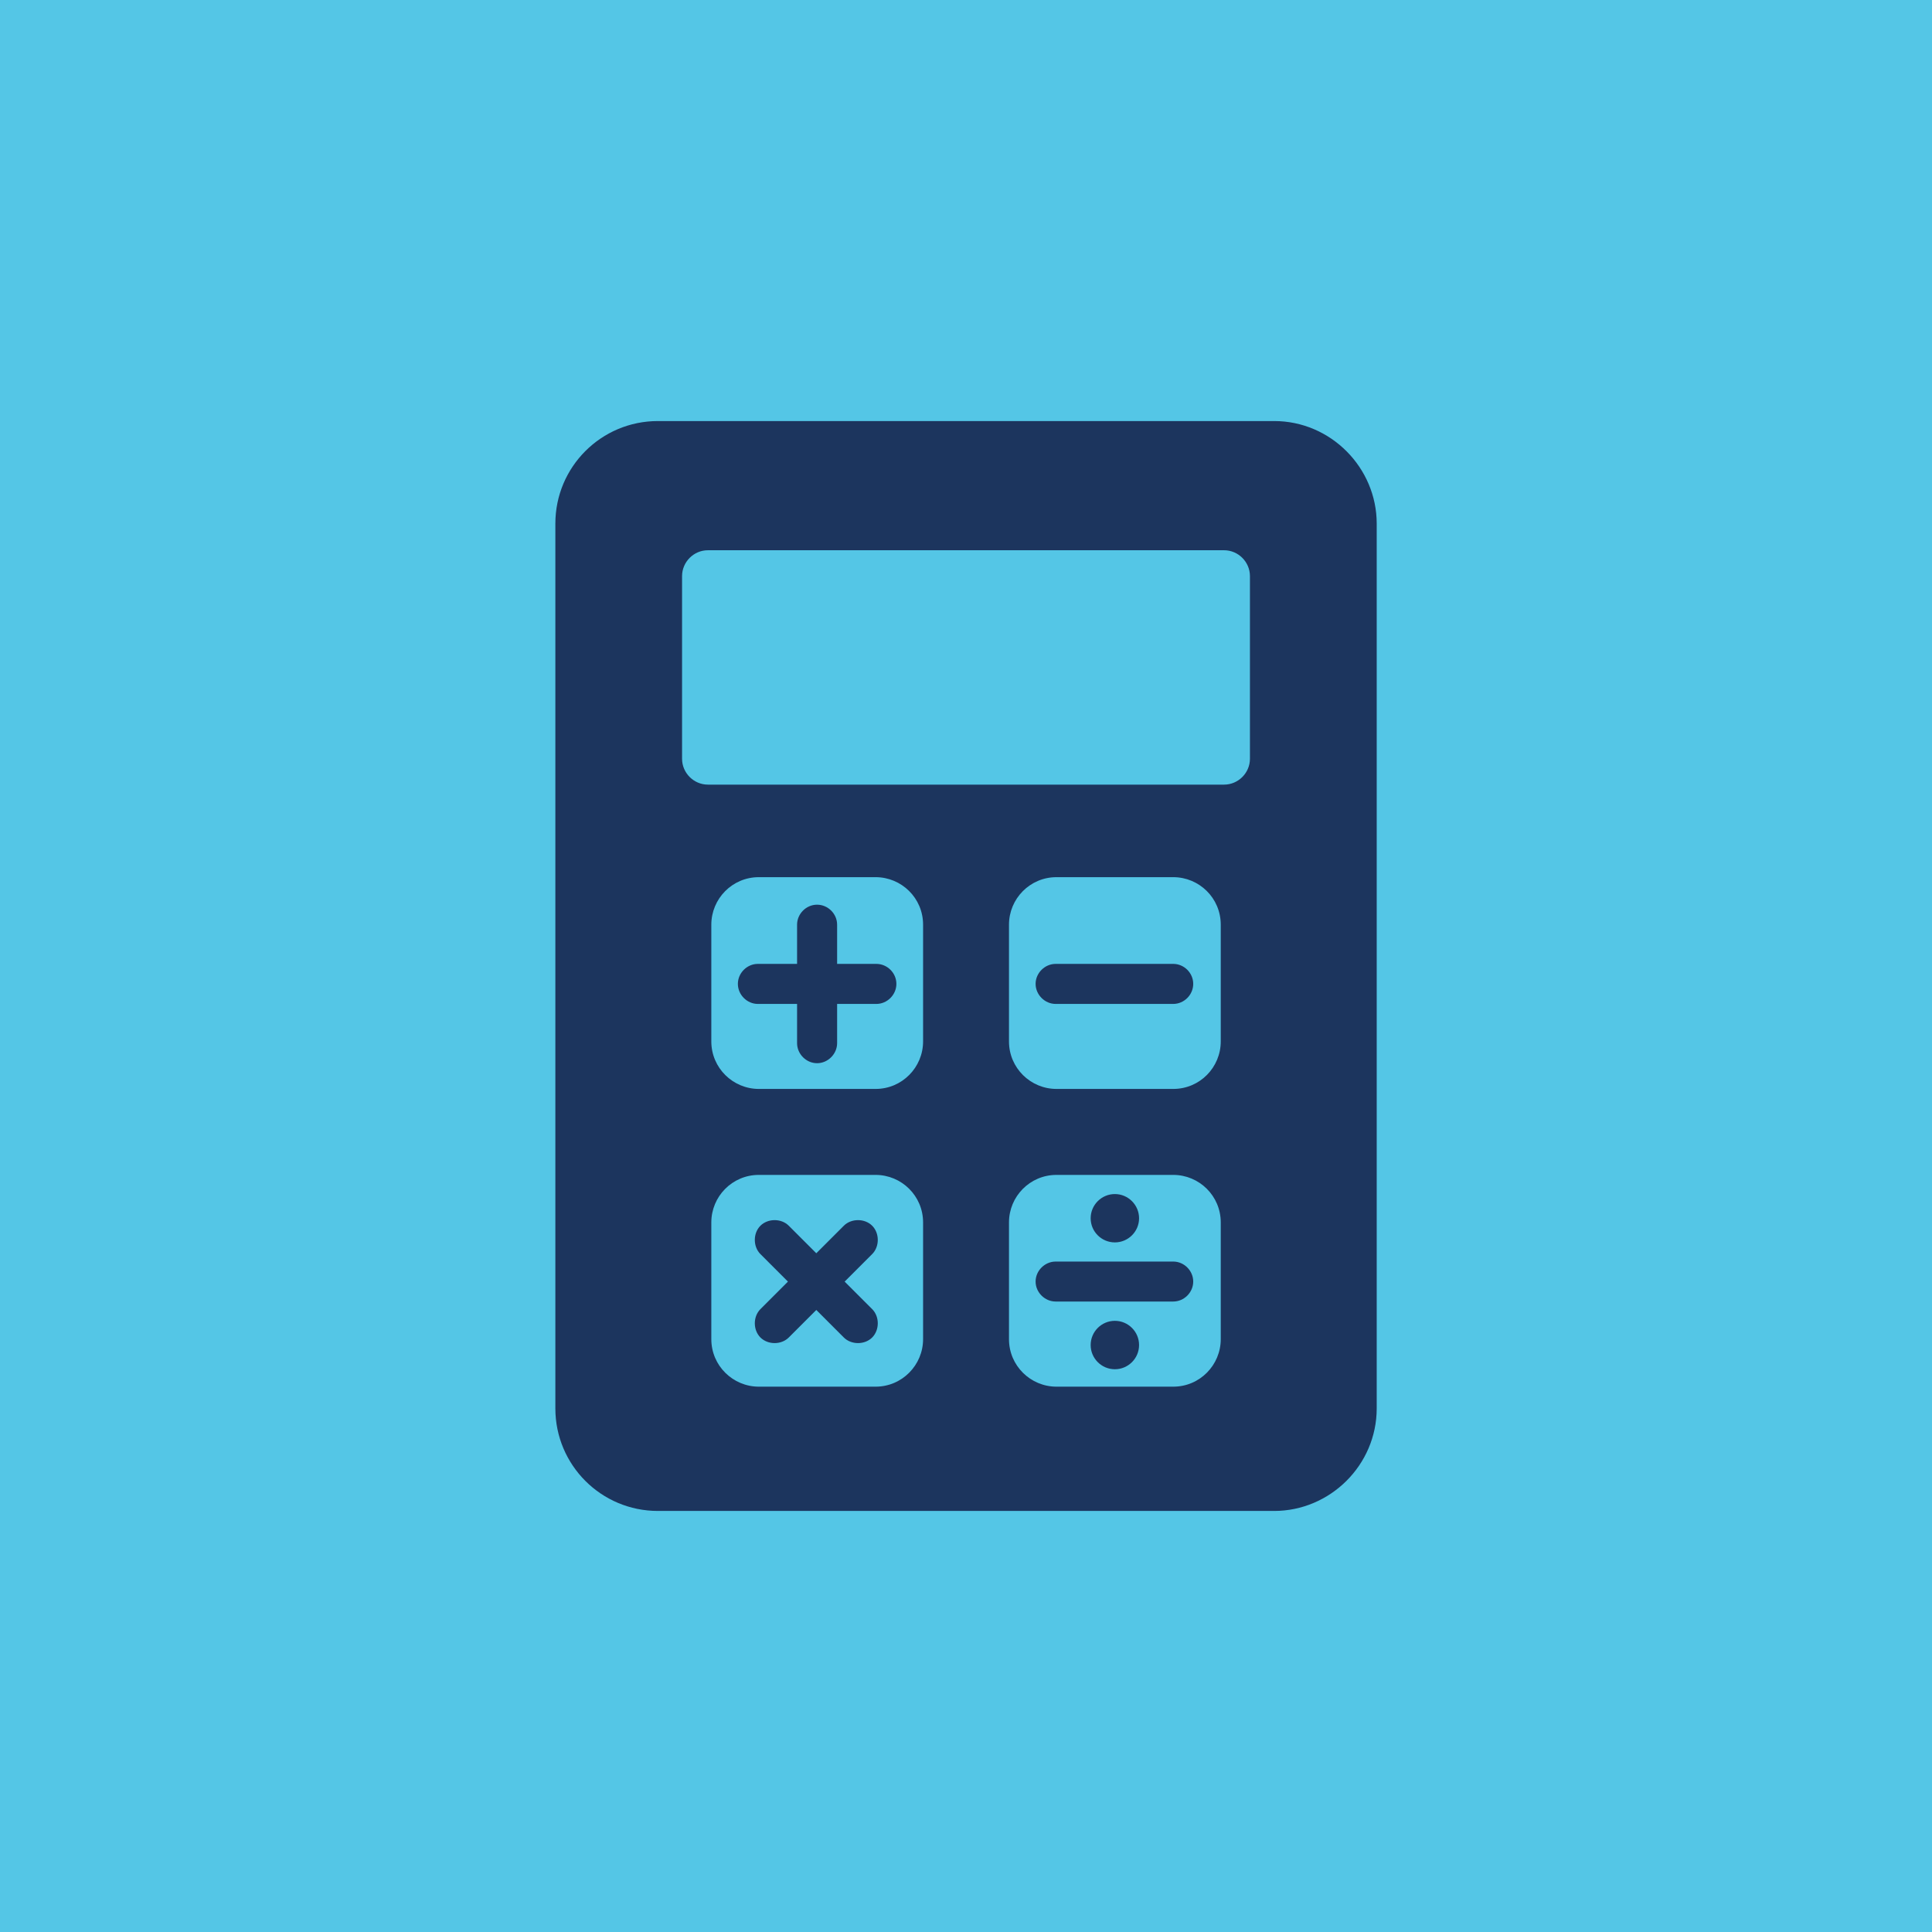
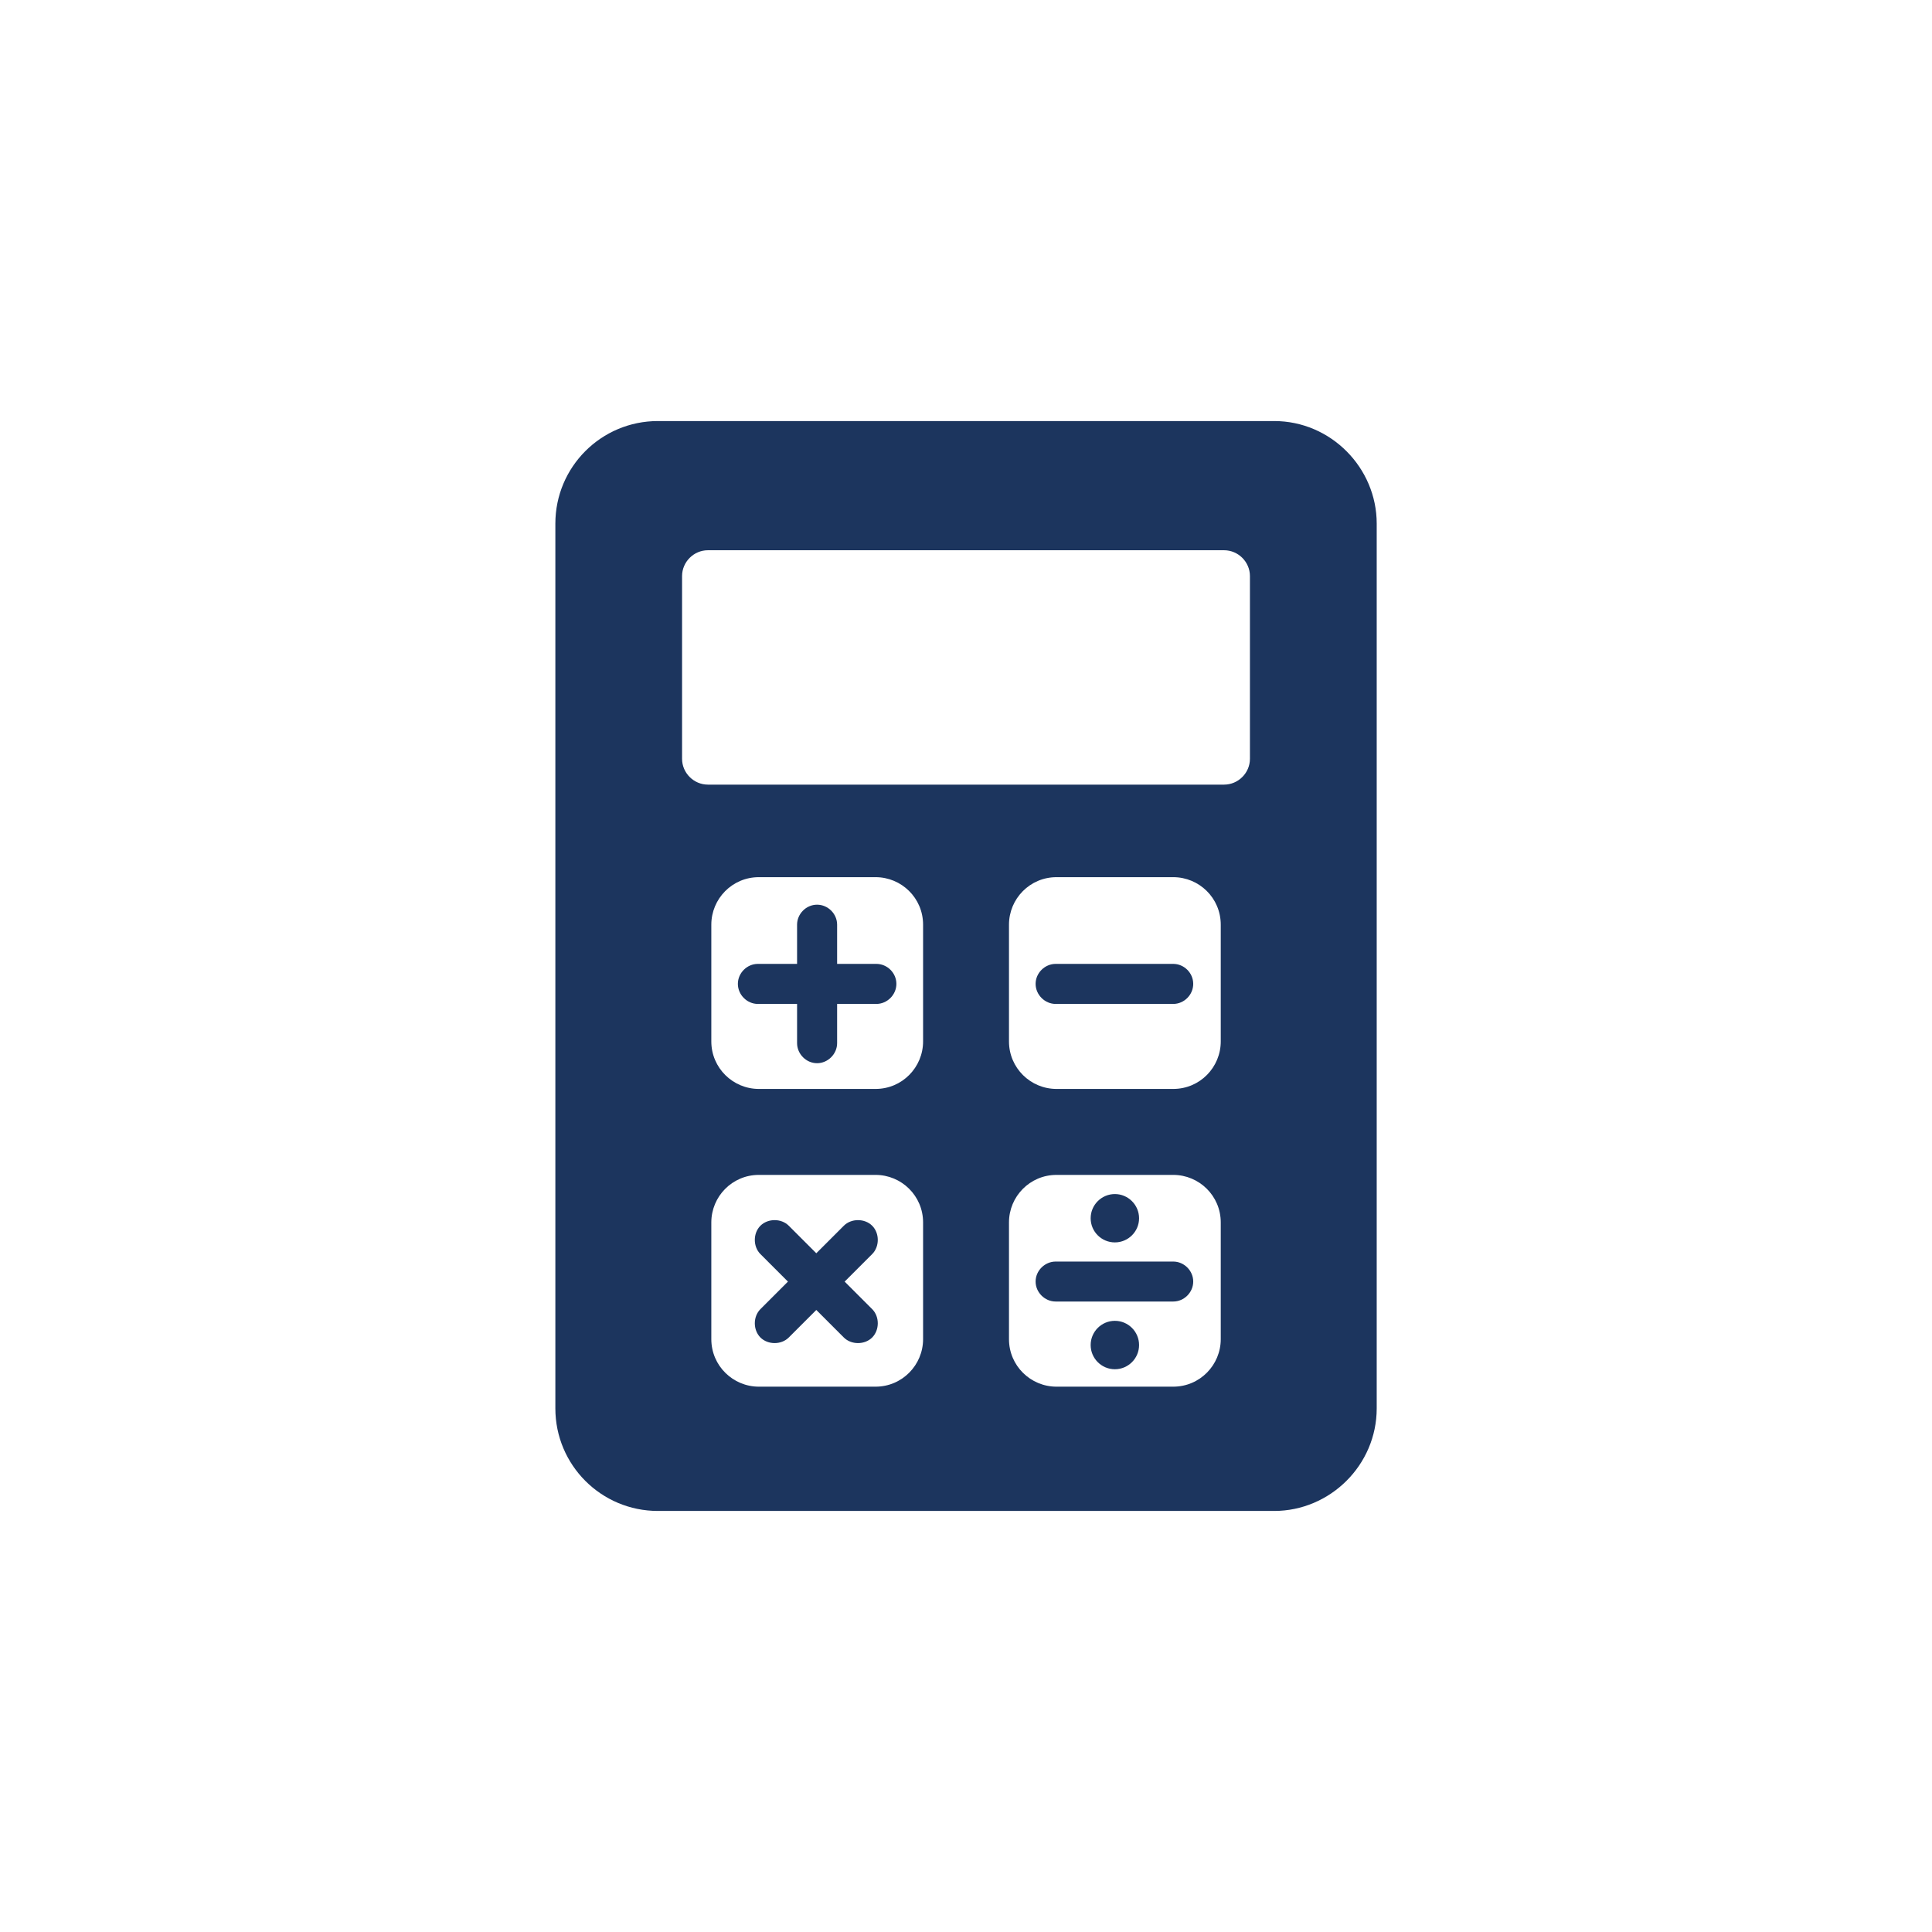
<svg xmlns="http://www.w3.org/2000/svg" id="Layer_2" data-name="Layer 2" viewBox="0 0 279.35 279.35">
  <g id="Layer_8" data-name="Layer 8">
-     <rect width="279.35" height="279.35" style="fill: #54c6e6;" />
-     <path d="m184.23,60.88h-89.1c-8.2,0-14.83,6.63-14.83,14.83v127.93c0,8.2,6.63,14.83,14.83,14.83h89.1c8.08,0,14.83-6.63,14.83-14.83v-127.93c0-8.07-6.63-14.83-14.83-14.83Zm-50.76,132.75c0,3.73-3.02,6.87-6.87,6.87h-16.88c-3.73,0-6.87-3.02-6.87-6.87v-16.88c0-3.74,3.02-6.87,6.87-6.87h16.88c3.74,0,6.87,3.02,6.87,6.87v16.88Zm0-43.05c0,3.74-3.02,6.87-6.87,6.87h-16.88c-3.73,0-6.87-3.02-6.87-6.87v-16.88c0-3.74,3.02-6.87,6.87-6.87h16.88c3.74,0,6.87,3.01,6.87,6.87v16.88Zm43.04,43.05c0,3.73-3.01,6.87-6.87,6.87h-16.88c-3.74,0-6.87-3.02-6.87-6.87v-16.88c0-3.74,3.02-6.87,6.87-6.87h16.88c3.74,0,6.87,3.02,6.87,6.87v16.88Zm0-43.05c0,3.74-3.01,6.87-6.87,6.87h-16.88c-3.74,0-6.87-3.02-6.87-6.87v-16.88c0-3.74,3.02-6.87,6.87-6.87h16.88c3.74,0,6.87,3.01,6.87,6.87v16.88Zm4.22-40.87c0,2.05-1.69,3.74-3.74,3.74h-74.63c-2.05,0-3.74-1.69-3.74-3.74v-26.41c0-2.05,1.69-3.74,3.74-3.74h74.63c2.05,0,3.74,1.69,3.74,3.74v26.41Zm-19.53,81.27c-1.93,0-3.5,1.57-3.5,3.5s1.57,3.5,3.5,3.5,3.5-1.57,3.5-3.5-1.57-3.5-3.5-3.5Zm0-11.34c1.93,0,3.5-1.57,3.5-3.49s-1.57-3.5-3.5-3.5-3.5,1.57-3.5,3.5,1.57,3.49,3.5,3.49Zm8.44,2.77h-17c-1.57,0-2.9,1.32-2.9,2.89s1.33,2.89,2.9,2.89h17c1.57,0,2.89-1.32,2.89-2.89s-1.32-2.89-2.89-2.89Zm-43.53-5.18c-1.08-1.08-3.02-1.08-4.1,0l-3.98,3.98-3.98-3.98c-1.08-1.08-3.01-1.08-4.1,0-1.08,1.08-1.08,3.02,0,4.1l3.98,3.98-3.98,3.98c-1.08,1.08-1.08,3.01,0,4.1,1.09,1.08,3.02,1.08,4.1,0l3.98-3.98,3.98,3.98c1.08,1.08,3.02,1.08,4.1,0,1.08-1.09,1.08-3.02,0-4.1l-3.98-3.98,3.98-3.98c1.08-1.08,1.08-3.02,0-4.1Zm43.53-37.86h-17c-1.57,0-2.9,1.32-2.9,2.89s1.33,2.9,2.9,2.9h17c1.57,0,2.89-1.32,2.89-2.9s-1.32-2.89-2.89-2.89Zm-42.93,0h-5.67v-5.67c0-1.57-1.32-2.89-2.9-2.89s-2.89,1.33-2.89,2.89v5.67h-5.67c-1.57,0-2.89,1.32-2.89,2.89s1.32,2.9,2.89,2.9h5.67v5.67c0,1.57,1.32,2.9,2.89,2.9s2.9-1.33,2.9-2.9v-5.67h5.67c1.57,0,2.9-1.32,2.9-2.9s-1.32-2.89-2.9-2.89Z" style="fill: #1c355e;" />
+     <path d="m184.23,60.88h-89.1c-8.2,0-14.83,6.63-14.83,14.83v127.93c0,8.2,6.63,14.83,14.83,14.83h89.1c8.08,0,14.83-6.63,14.83-14.83v-127.93c0-8.07-6.63-14.83-14.83-14.83Zm-50.76,132.75c0,3.73-3.02,6.87-6.87,6.87h-16.88c-3.73,0-6.87-3.02-6.87-6.87v-16.88c0-3.74,3.02-6.87,6.87-6.87h16.88c3.74,0,6.87,3.02,6.87,6.87v16.88Zm0-43.05c0,3.74-3.02,6.87-6.87,6.87h-16.88c-3.73,0-6.87-3.02-6.87-6.87v-16.88c0-3.74,3.02-6.87,6.87-6.87h16.88c3.74,0,6.87,3.01,6.87,6.87v16.88Zm43.04,43.05c0,3.73-3.01,6.87-6.87,6.87h-16.88c-3.74,0-6.87-3.02-6.87-6.87v-16.88c0-3.74,3.02-6.87,6.87-6.87h16.88c3.74,0,6.87,3.02,6.87,6.87v16.88Zm0-43.05c0,3.74-3.01,6.87-6.87,6.87h-16.88c-3.74,0-6.87-3.02-6.87-6.87v-16.88c0-3.74,3.02-6.87,6.87-6.87h16.88c3.74,0,6.87,3.01,6.87,6.87v16.88Zm4.22-40.87c0,2.05-1.69,3.74-3.74,3.74h-74.63c-2.05,0-3.74-1.69-3.74-3.74v-26.41c0-2.05,1.69-3.74,3.74-3.74h74.63c2.05,0,3.74,1.69,3.74,3.74v26.41Zm-19.53,81.27c-1.93,0-3.5,1.57-3.5,3.5s1.57,3.5,3.5,3.5,3.5-1.57,3.5-3.5-1.57-3.5-3.5-3.5Zm0-11.34c1.93,0,3.5-1.57,3.5-3.49s-1.57-3.5-3.5-3.5-3.5,1.57-3.5,3.5,1.57,3.49,3.5,3.49Zm8.44,2.77h-17c-1.57,0-2.9,1.32-2.9,2.89s1.33,2.89,2.9,2.89h17c1.57,0,2.89-1.32,2.89-2.89s-1.32-2.89-2.89-2.89Zm-43.53-5.18c-1.08-1.08-3.02-1.08-4.1,0l-3.98,3.98-3.98-3.98c-1.08-1.08-3.01-1.08-4.1,0-1.08,1.08-1.08,3.02,0,4.1l3.98,3.98-3.98,3.98c-1.08,1.08-1.08,3.01,0,4.1,1.09,1.08,3.02,1.08,4.1,0l3.98-3.98,3.98,3.98c1.08,1.08,3.02,1.08,4.1,0,1.08-1.09,1.08-3.02,0-4.1l-3.98-3.98,3.98-3.98c1.08-1.08,1.08-3.02,0-4.1m43.53-37.86h-17c-1.57,0-2.9,1.32-2.9,2.89s1.33,2.9,2.9,2.9h17c1.57,0,2.89-1.32,2.89-2.9s-1.32-2.89-2.89-2.89Zm-42.93,0h-5.67v-5.67c0-1.57-1.32-2.89-2.9-2.89s-2.89,1.33-2.89,2.89v5.67h-5.67c-1.57,0-2.89,1.32-2.89,2.89s1.32,2.9,2.89,2.9h5.67v5.67c0,1.57,1.32,2.9,2.89,2.9s2.9-1.33,2.9-2.9v-5.67h5.67c1.57,0,2.9-1.32,2.9-2.9s-1.32-2.89-2.9-2.89Z" style="fill: #1c355e;" />
  </g>
</svg>